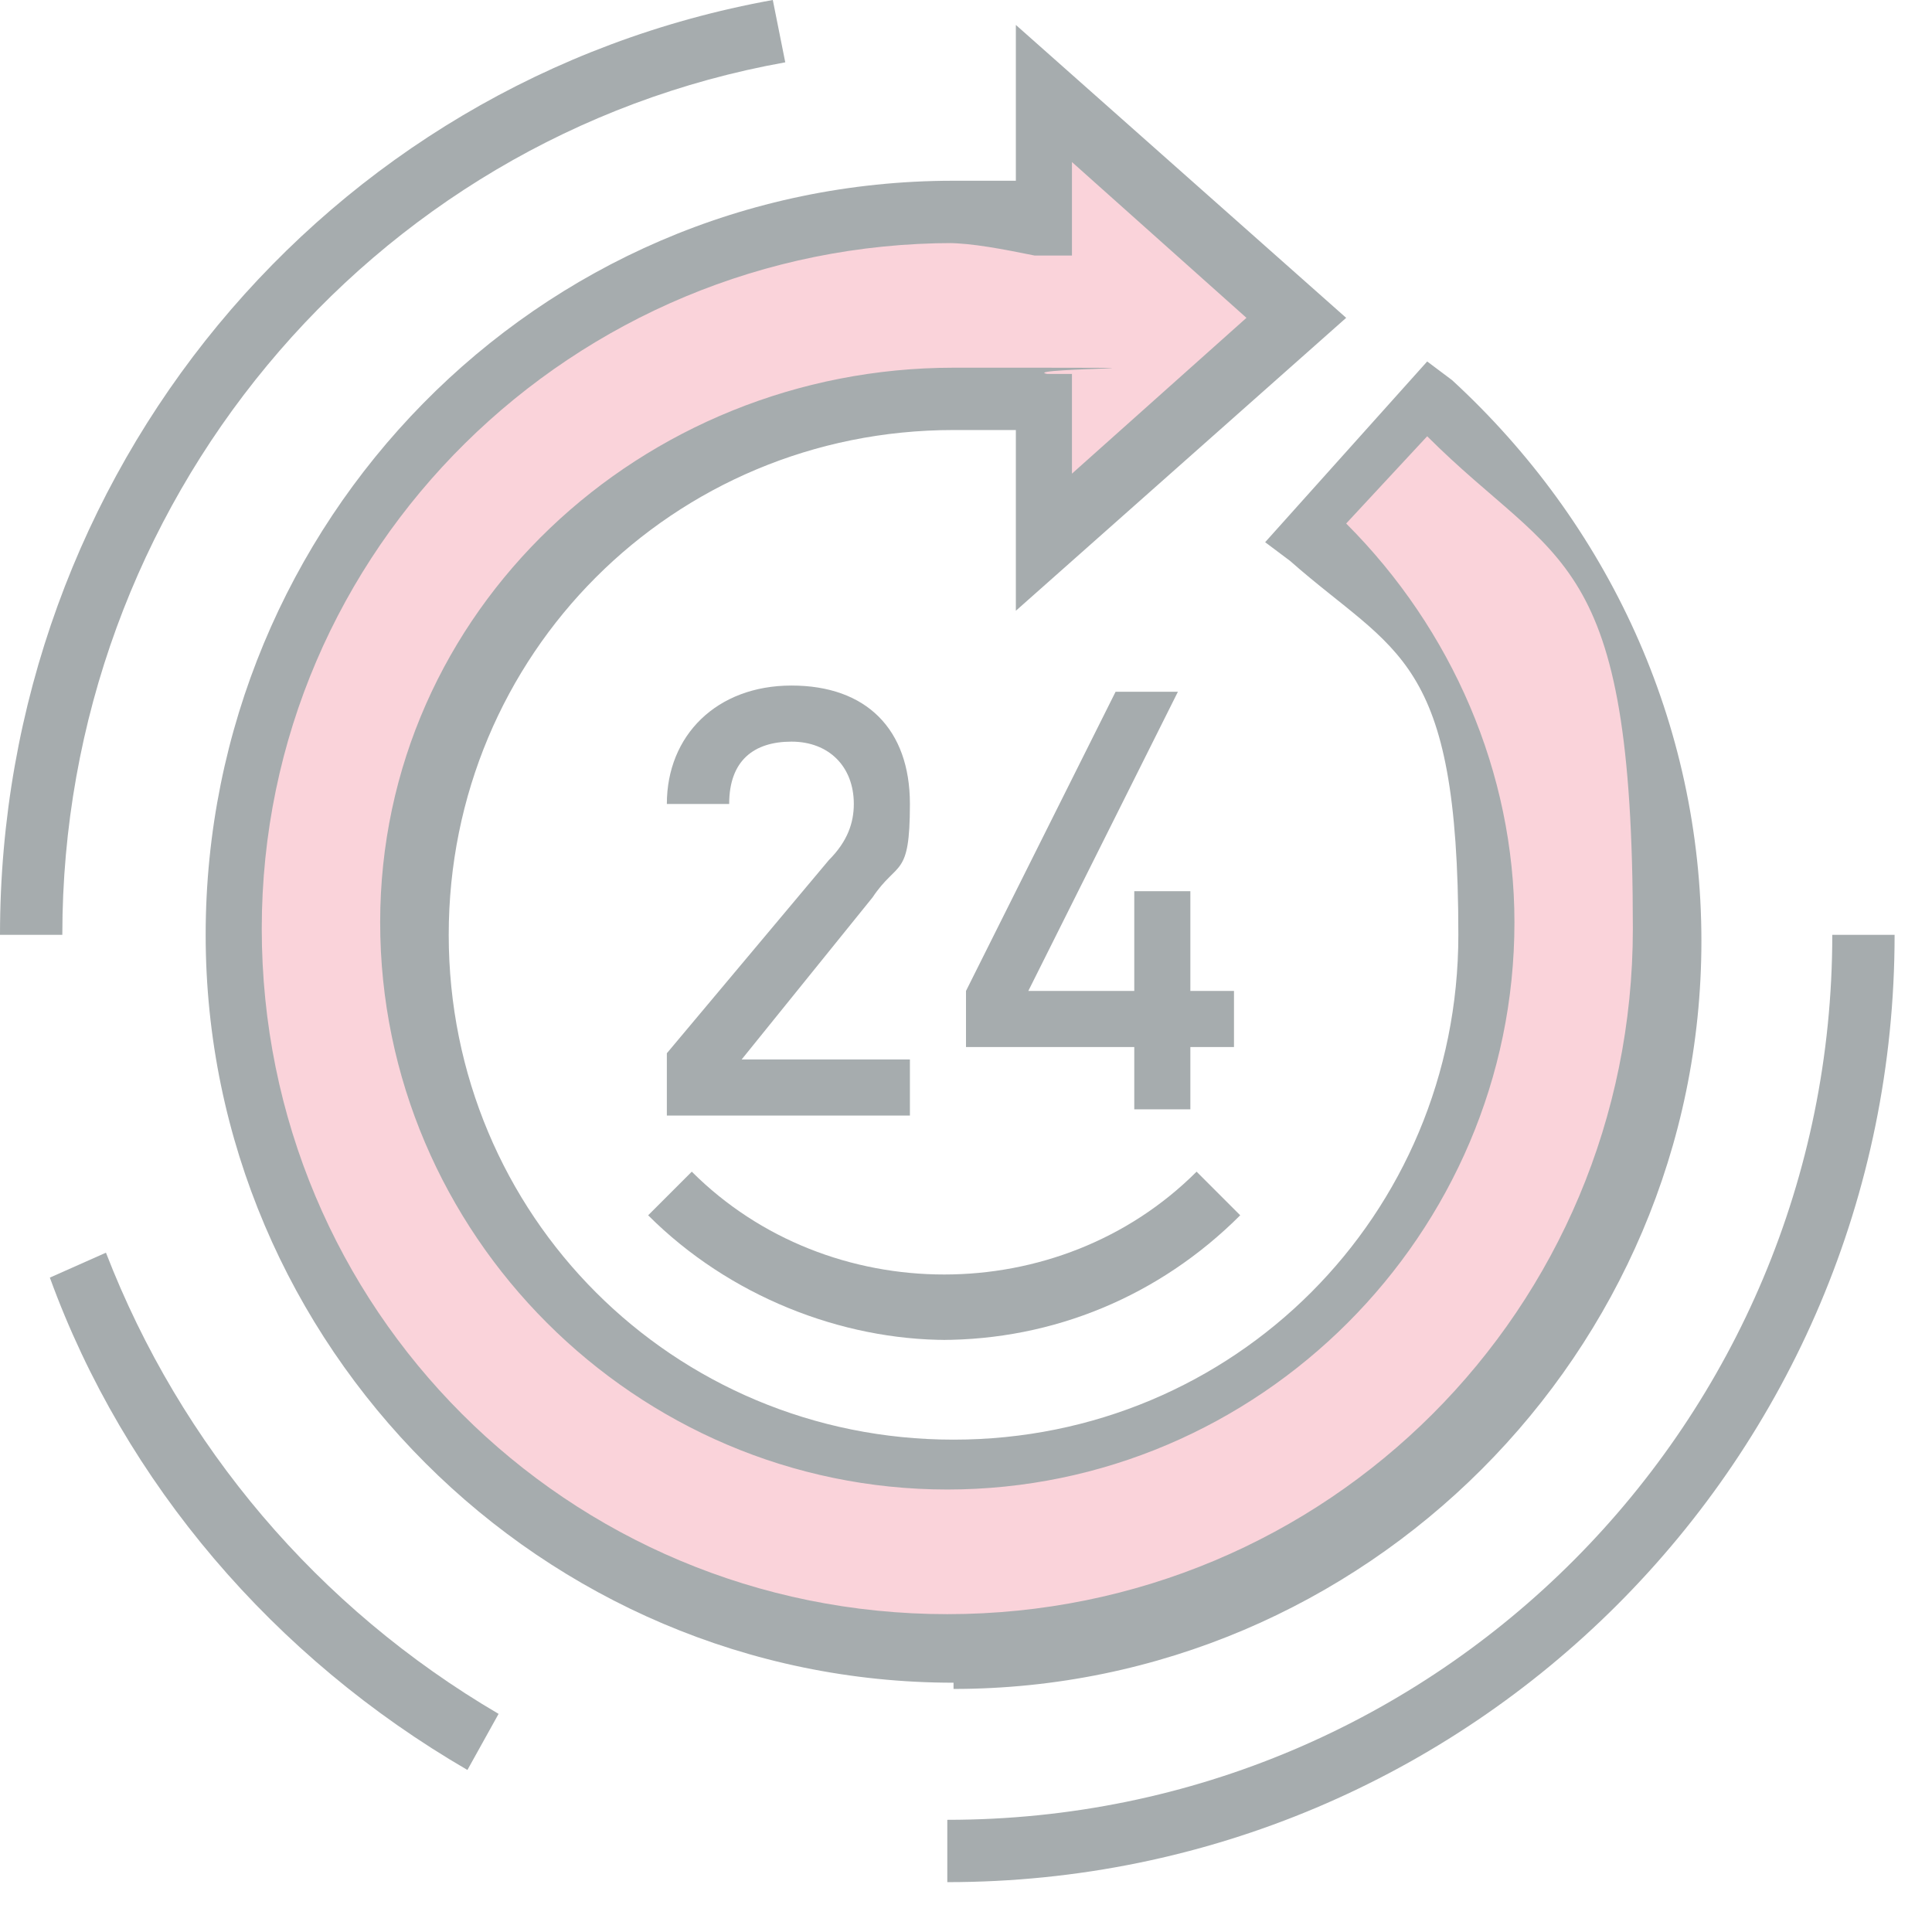
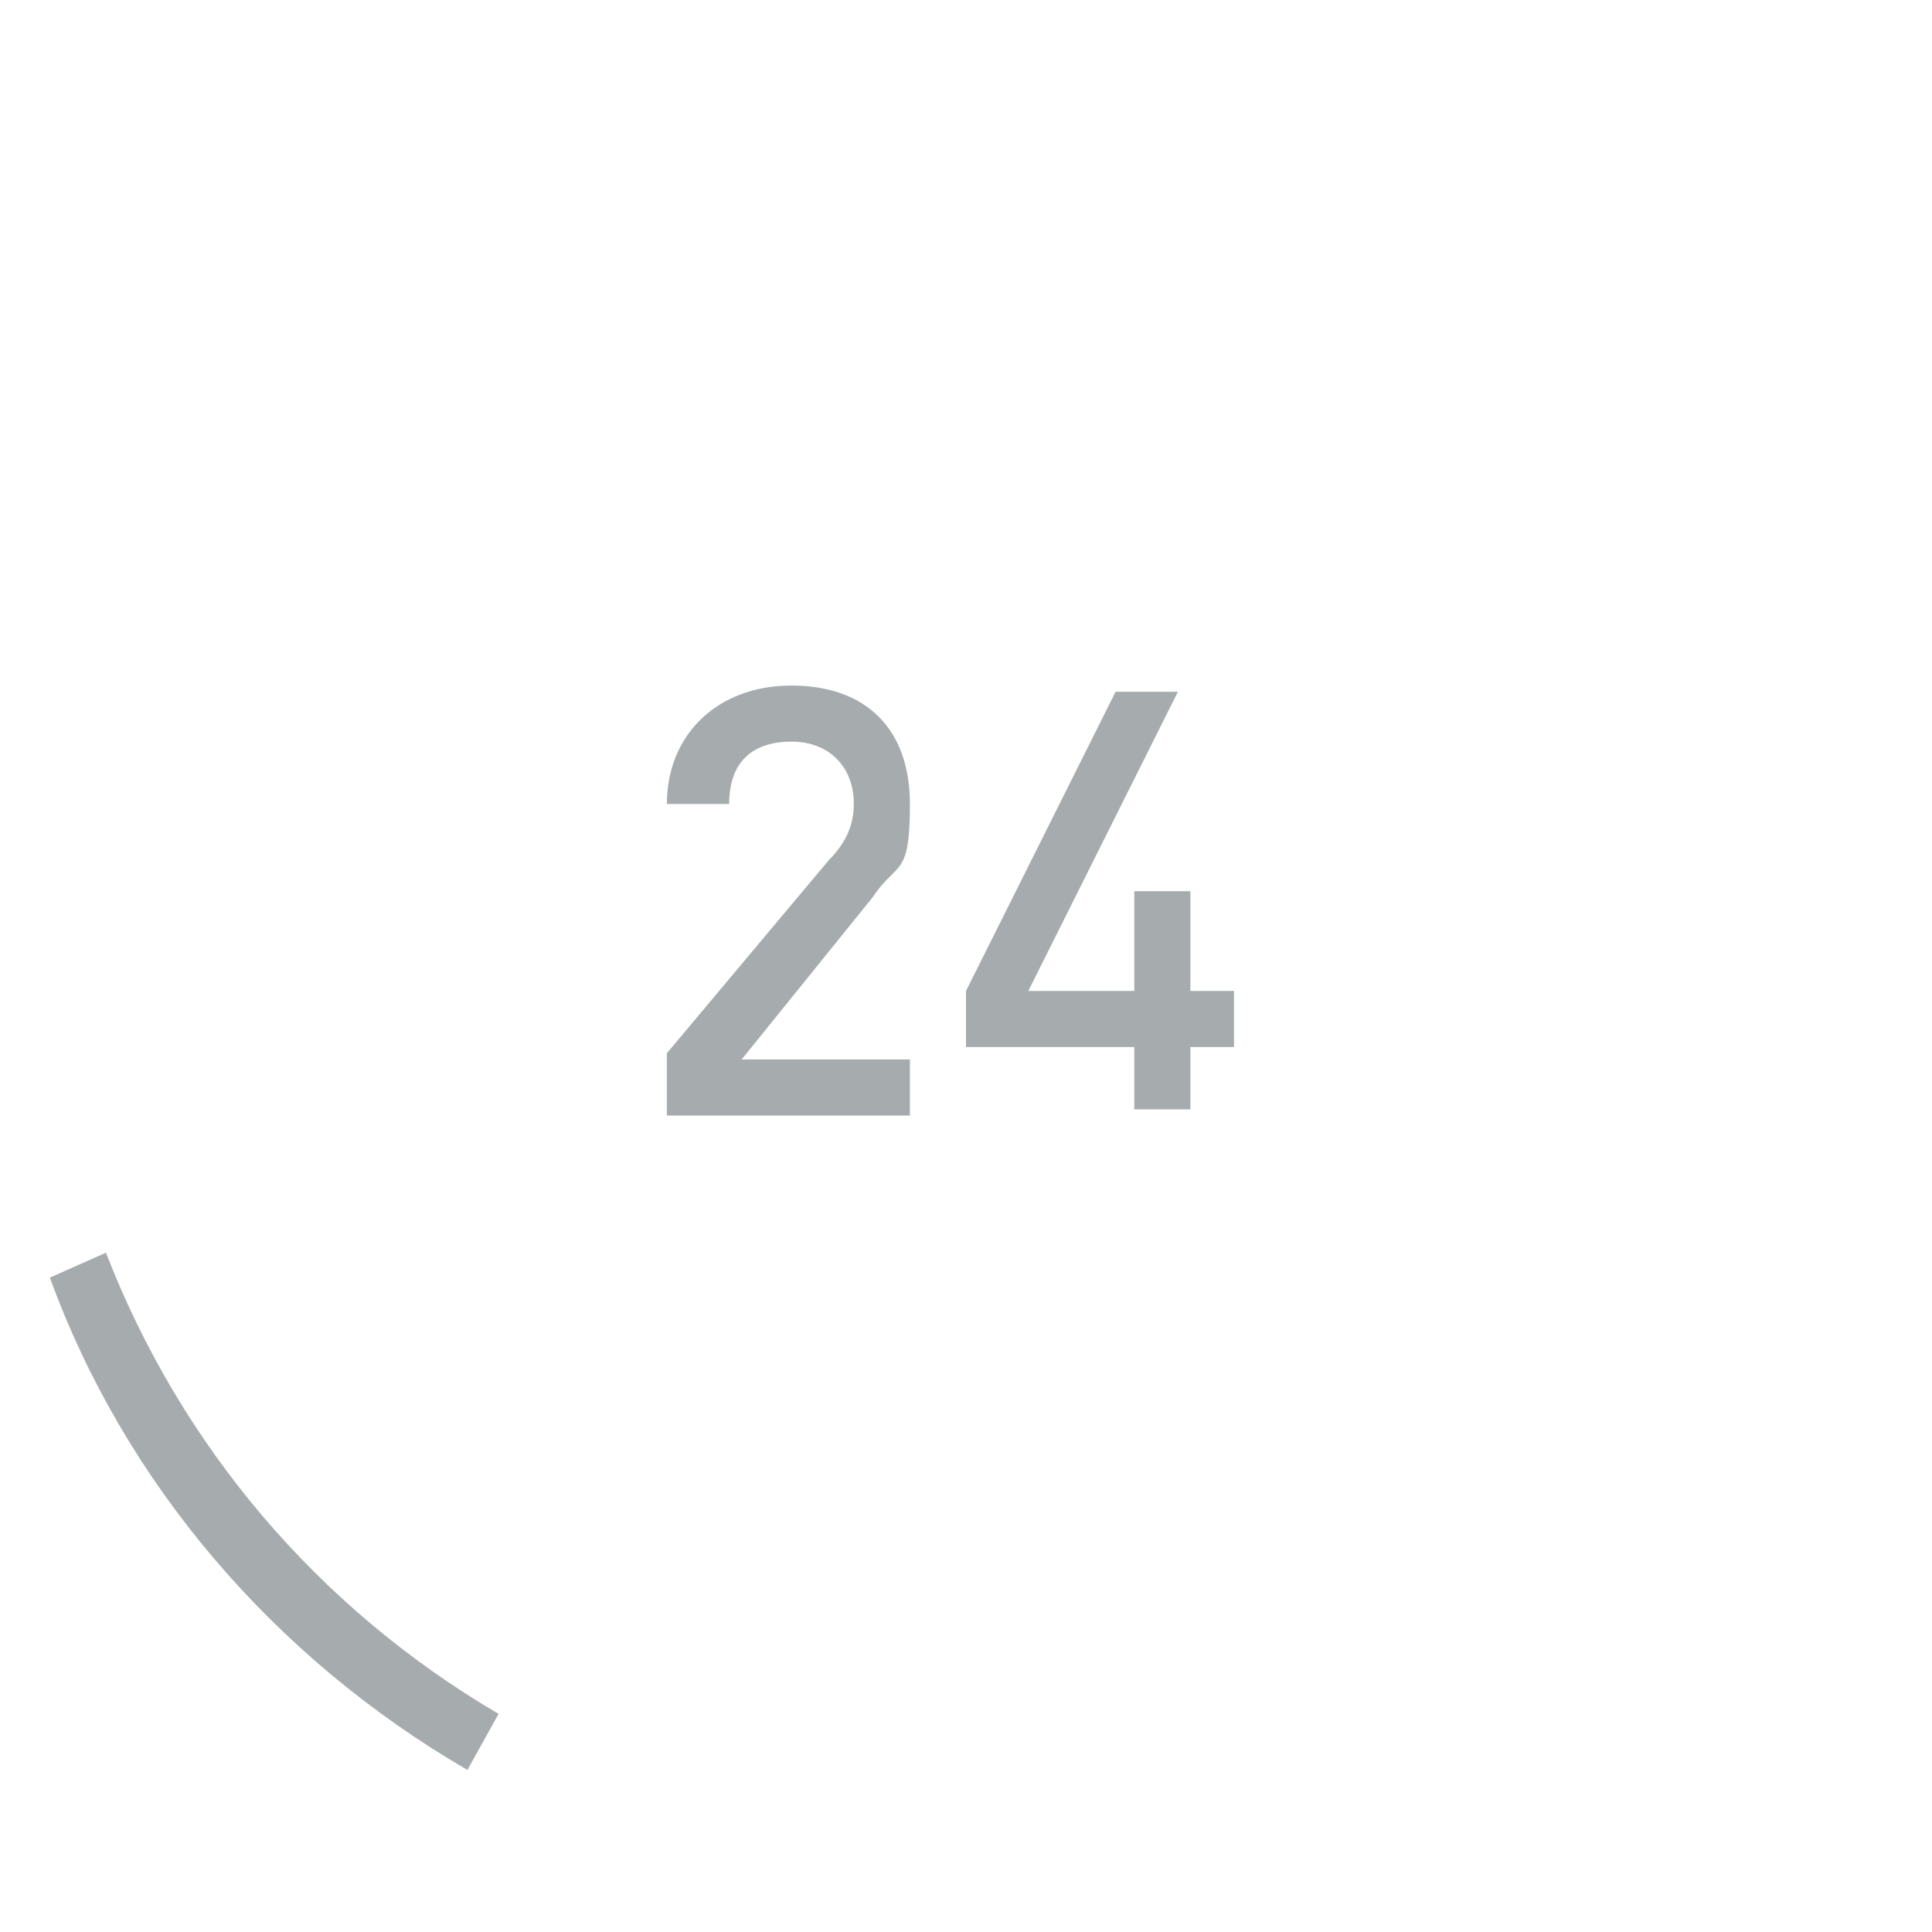
<svg xmlns="http://www.w3.org/2000/svg" id="Ebene_1" data-name="Ebene 1" version="1.1" viewBox="0 0 31 31">
  <defs>
    <style>
      .cls-1 {
        fill: #a6acae;
      }

      .cls-1, .cls-2 {
        fill-rule: evenodd;
        stroke-width: 0px;
      }

      .cls-2 {
        fill: #ed6c84;
        fill-opacity: .3;
      }
    </style>
  </defs>
-   <path class="cls-2" d="M15.3,3.4c.5,0,1,0,1.5,0V1.5l4.1,3.6-4.1,3.6v-2.2c-.5,0-1-.1-1.5-.1-4.7,0-8.6,3.8-8.6,8.6s3.8,8.6,8.6,8.6,8.6-3.8,8.6-8.6-1.1-4.8-2.9-6.4l2-2.2c2.4,2.1,3.8,5.2,3.8,8.6,0,6.4-5.2,11.5-11.5,11.5S3.7,21.3,3.7,15,8.9,3.4,15.3,3.4Z" />
  <g>
-     <path class="cls-1" d="M15.3,3.9c-6.1,0-11.1,4.9-11.1,11s4.9,11,11,11,11-4.9,11-11-1.2-5.8-3.3-7.9l-1.3,1.4c1.7,1.7,2.7,4,2.7,6.4,0,5-4.1,9.1-9.1,9.1s-9.1-4.1-9.1-9.1S10.3,5.9,15.3,5.9s1,0,1.5.1h.4v1.6l2.8-2.5-2.8-2.5v1.5h-.6c-.5-.1-1-.2-1.4-.2M15.3,27c-6.6,0-12-5.4-12-12S8.6,2.9,15.3,2.9s.6,0,1,0V.4l5.3,4.7-5.3,4.7v-2.9c-.3,0-.7,0-1,0-4.5,0-8.1,3.6-8.1,8.1s3.6,8.1,8.1,8.1,8.1-3.6,8.1-8.1-1-4.5-2.7-6l-.4-.3,2.6-2.9.4.3c2.5,2.3,4,5.5,4,9,0,6.6-5.4,12-12,12" />
-     <path class="cls-1" d="M15.2,30.2v-1c7.9,0,14.2-6.4,14.2-14.2h1c0,8.4-6.8,15.2-15.2,15.2" />
-     <path class="cls-1" d="M0,15C0,7.6,5.2,1.3,12.4,0l.2,1C5.9,2.2,1,8.1,1,15H0Z" />
-     <path class="cls-1" d="M15.2,21.5c-1.7,0-3.5-.7-4.8-2l.7-.7c2.2,2.2,5.9,2.2,8.1,0l.7.7c-1.3,1.3-3,2-4.8,2" />
    <path class="cls-1" d="M7.5,28.4c-3.1-1.8-5.5-4.6-6.7-7.9l.9-.4c1.2,3.1,3.4,5.7,6.3,7.4l-.5.9Z" />
    <path class="cls-1" d="M10.7,17.8v-.9l2.6-3.1c.3-.3.4-.6.4-.9,0-.6-.4-1-1-1s-1,.3-1,1h-1c0-1.1.8-1.9,2-1.9s1.9.7,1.9,1.9-.2.9-.6,1.5l-2.1,2.6h2.7v.9h-3.9Z" />
    <path class="cls-1" d="M19.1,16.8v1h-.9v-1h-2.7v-.9l2.4-4.8h1l-2.4,4.8h1.7v-1.6h.9v1.6h.7v.9h-.7Z" />
  </g>
</svg>